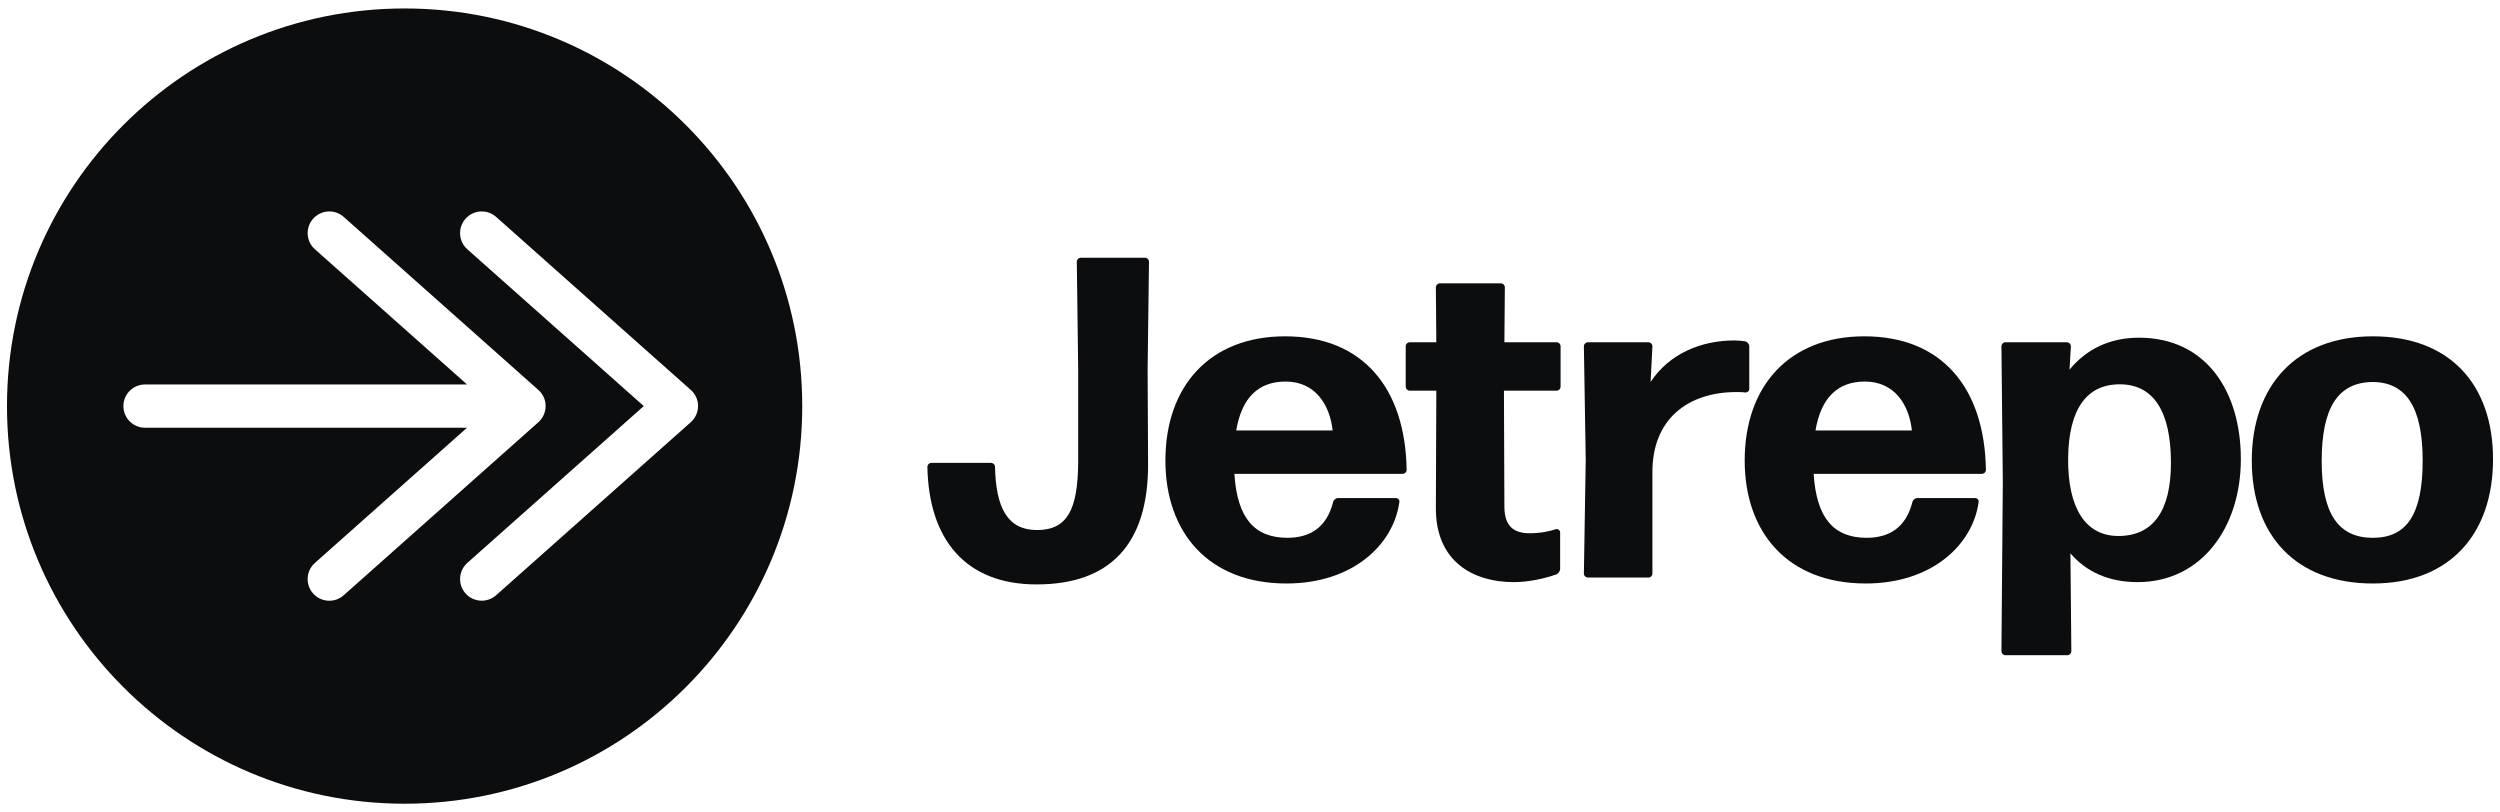
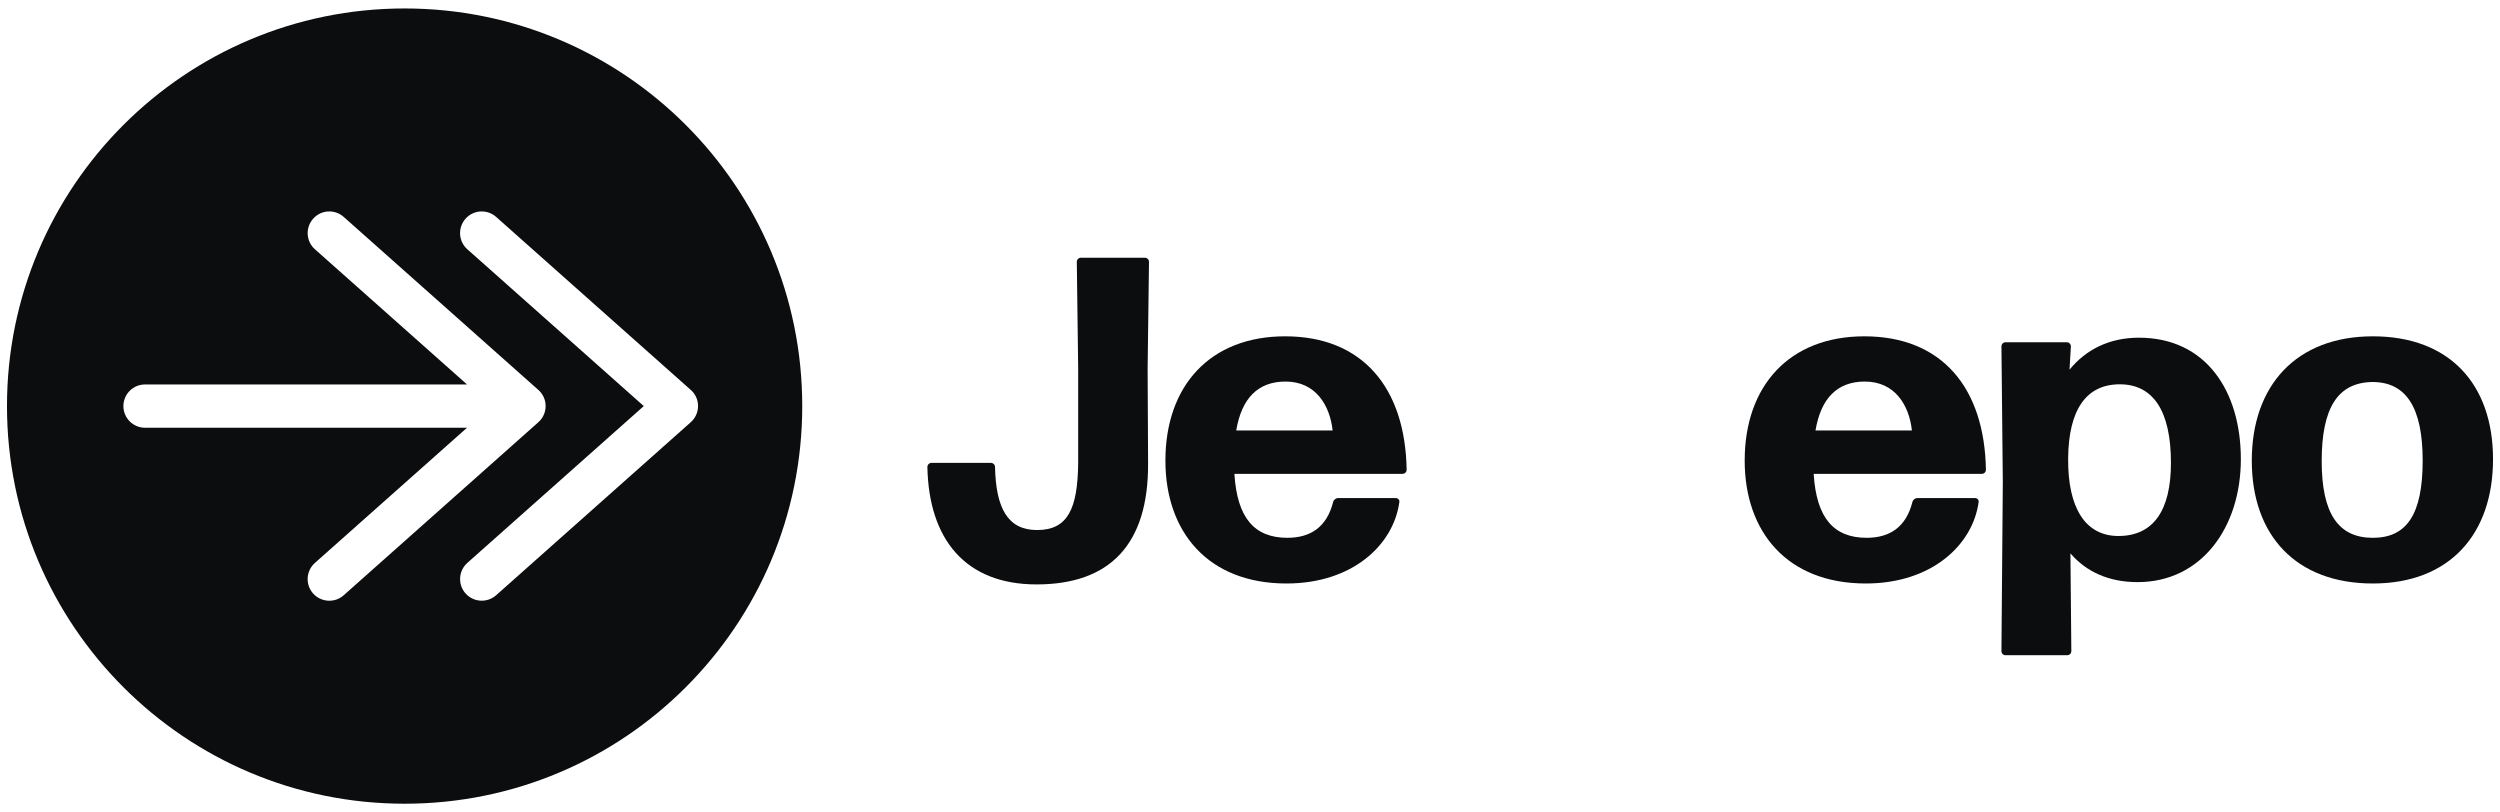
<svg xmlns="http://www.w3.org/2000/svg" id="Layer_1" data-name="Layer 1" viewBox="0 0 394 128">
  <defs>
    <style>
      .cls-1 {
        fill: #0c0d0f;
      }
    </style>
  </defs>
  <path class="cls-1" d="m63.766,1.333C29.156,1.333,1.1,29.39,1.1,64s28.057,62.667,62.667,62.667,62.667-28.057,62.667-62.667S98.376,1.333,63.766,1.333Zm-9.609,92.489c-1.409,1.245-3.565,1.113-4.817-.296-1.245-1.408-1.113-3.565.296-4.816l23.963-21.297H22.806c-1.88-.031-3.383-1.578-3.358-3.458.025-1.88,1.572-3.389,3.458-3.364h50.699l-23.963-21.297c-1.415-1.245-1.547-3.402-.296-4.817,1.245-1.415,3.402-1.547,4.817-.296l30.672,27.264c.597.522.993,1.239,1.119,2.025h-.006c.182,1.151-.239,2.32-1.119,3.087l-30.672,27.264Zm54.698-27.271l-30.672,27.264c-1.409,1.245-3.572,1.113-4.817-.296-1.245-1.408-1.113-3.565.296-4.816l27.799-24.705-27.799-24.705c-1.415-1.245-1.547-3.402-.296-4.817,1.245-1.415,3.408-1.547,4.817-.296l30.672,27.264v-.006c.597.522.993,1.239,1.119,2.025.182,1.151-.245,2.32-1.119,3.087Z" />
  <g>
    <path class="cls-1" d="m163.366,92.104c-11.305,0-16.994-7.201-17.209-18.506,0-.36.288-.648.648-.648h9.361c.36,0,.648.288.648.648.144,6.408,1.944,9.937,6.625,9.937,4.825,0,6.409-3.312,6.481-10.585v-14.833l-.216-16.85c0-.36.288-.648.648-.648h10.081c.36,0,.648.288.648.648l-.216,16.85.072,14.905c.072,12.817-6.048,19.082-17.569,19.082Z" />
    <path class="cls-1" d="m219.959,78.494c.36,0,.648.288.576.648-.936,6.769-7.417,12.816-17.785,12.816-12.385,0-19.082-8.137-19.082-19.369,0-11.809,7.057-19.586,18.865-19.586,12.17,0,18.938,8.065,19.154,21.025,0,.36-.288.648-.648.648h-26.498c.432,6.984,3.168,10.081,8.353,10.081,3.601,0,6.192-1.656,7.201-5.616.071-.36.432-.648.792-.648h9.072Zm-17.354-18.361c-4.32,0-6.912,2.592-7.776,7.705h15.193c-.433-3.96-2.664-7.705-7.417-7.705Z" />
-     <path class="cls-1" d="m245.879,89.655c0,.359-.288.72-.576.864-2.089.72-4.465,1.224-6.769,1.224-6.265,0-12.241-3.168-12.241-11.593l.072-18.578h-4.177c-.36,0-.648-.288-.648-.648v-6.336c0-.36.288-.648.648-.648h4.177l-.072-8.641c0-.36.288-.648.647-.648h9.577c.36,0,.648.288.648.648l-.072,8.641h8.209c.359,0,.647.288.647.648v6.336c0,.36-.288.648-.647.648h-8.281l.072,18.29c0,3.168,1.584,4.177,3.96,4.177,1.729,0,3.097-.288,4.177-.648.36-.072.648.216.648.504v5.761Z" />
-     <path class="cls-1" d="m250.268,91.024c-.359,0-.647-.288-.647-.648l.288-17.93-.288-17.857c0-.36.288-.648.647-.648h9.505c.36,0,.648.288.648.648l-.288,5.616c2.88-4.392,7.849-6.552,13.249-6.552.576,0,1.152.072,1.656.144.36.072.647.432.647.792v6.696c0,.36-.287.576-.647.576-.433-.072-.937-.072-1.368-.072-7.633,0-13.321,4.248-13.249,12.745v15.841c0,.36-.288.648-.648.648h-9.505Z" />
    <path class="cls-1" d="m311.254,78.494c.359,0,.647.288.576.648-.937,6.769-7.417,12.816-17.786,12.816-12.385,0-19.081-8.137-19.081-19.369,0-11.809,7.057-19.586,18.865-19.586,12.169,0,18.938,8.065,19.153,21.025,0,.36-.288.648-.647.648h-26.499c.433,6.984,3.169,10.081,8.354,10.081,3.6,0,6.192-1.656,7.2-5.616.072-.36.432-.648.792-.648h9.073Zm-17.354-18.361c-4.32,0-6.913,2.592-7.777,7.705h15.193c-.432-3.96-2.664-7.705-7.416-7.705Z" />
    <path class="cls-1" d="m336.884,91.743c-4.465,0-8.064-1.584-10.585-4.536l.144,15.409c0,.36-.287.648-.647.648h-9.721c-.36,0-.648-.288-.648-.648l.216-26.643-.216-21.385c0-.36.288-.648.648-.648h9.648c.36,0,.648.288.648.648l-.216,3.672c2.592-3.168,6.264-5.041,10.944-5.041,10.513,0,16.058,8.353,16.058,19.154,0,10.729-6.192,19.369-16.273,19.369Zm-3.024-7.272c5.473,0,8.281-3.96,8.281-11.521,0-8.208-2.809-12.384-8.065-12.384s-8.064,3.96-8.137,11.665c-.071,7.849,2.736,12.241,7.921,12.241Z" />
    <path class="cls-1" d="m373.963,91.959c-12.097,0-19.081-7.561-19.081-19.369s6.984-19.586,19.081-19.586,18.938,7.561,18.938,19.37-6.84,19.585-18.938,19.585Zm0-7.2c5.329,0,7.849-3.673,7.849-12.169,0-8.353-2.592-12.385-7.921-12.385-5.472.072-7.992,4.104-7.992,12.457s2.664,12.098,8.064,12.098Z" />
  </g>
</svg>